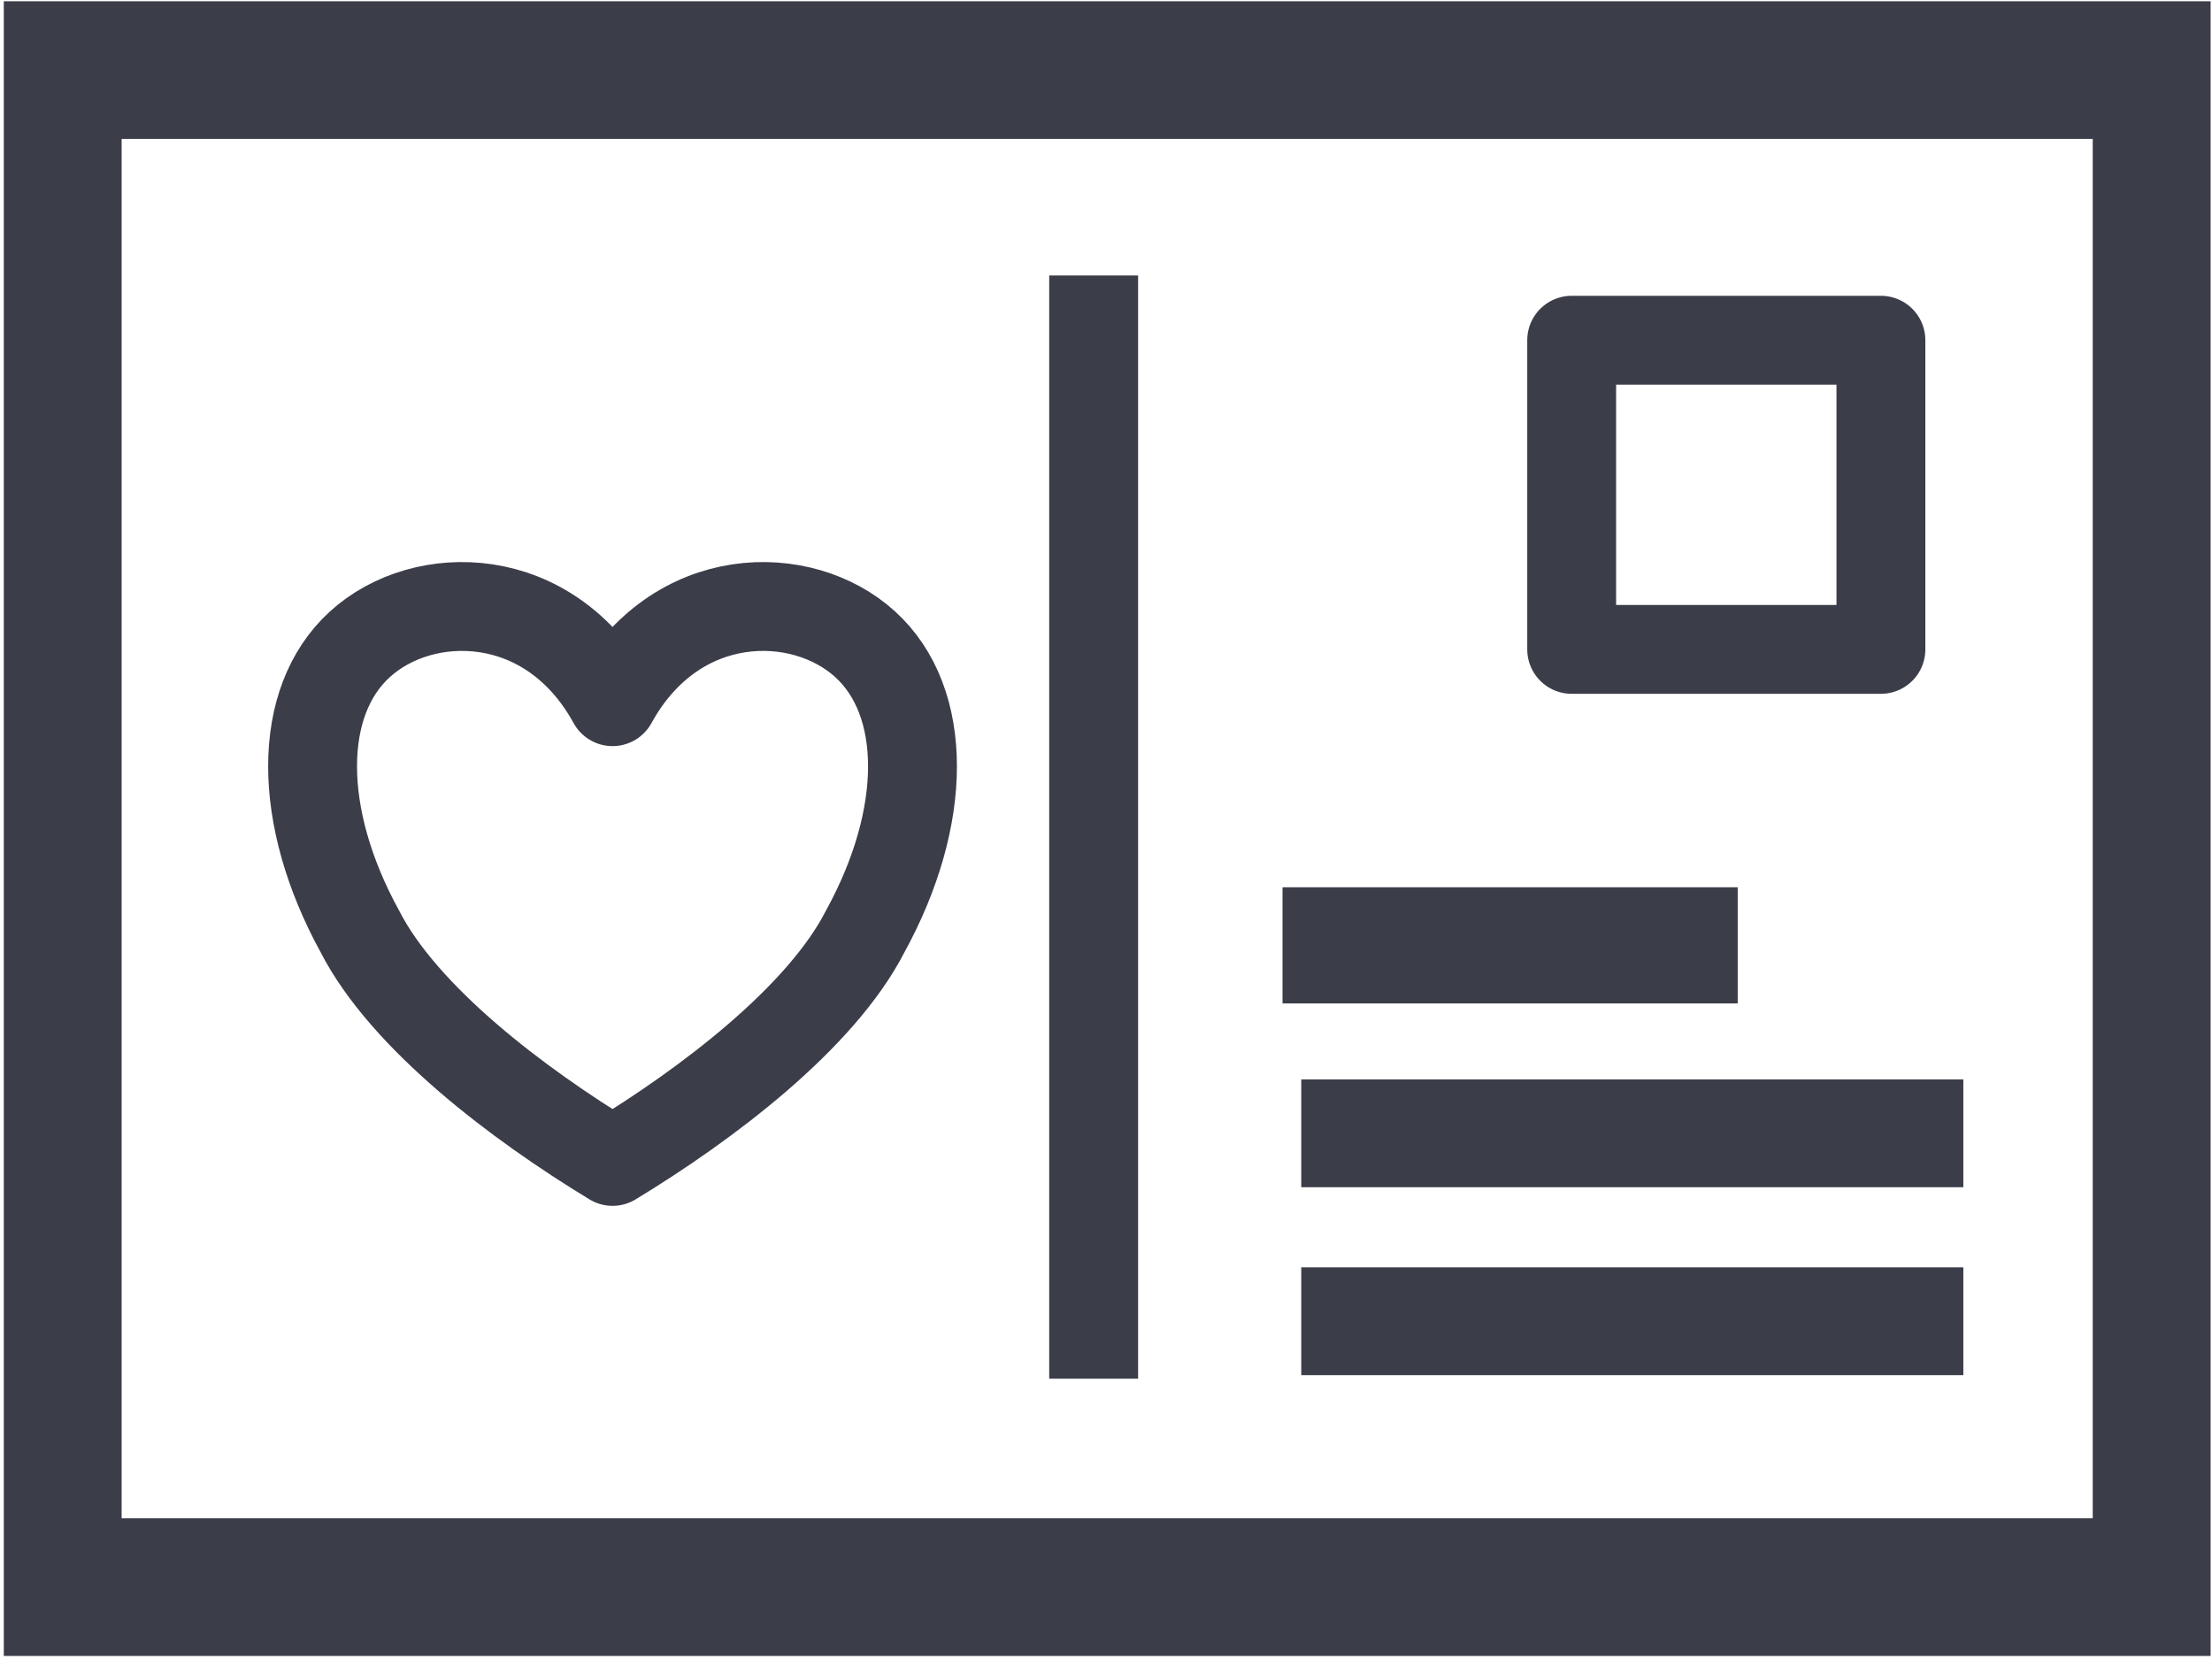
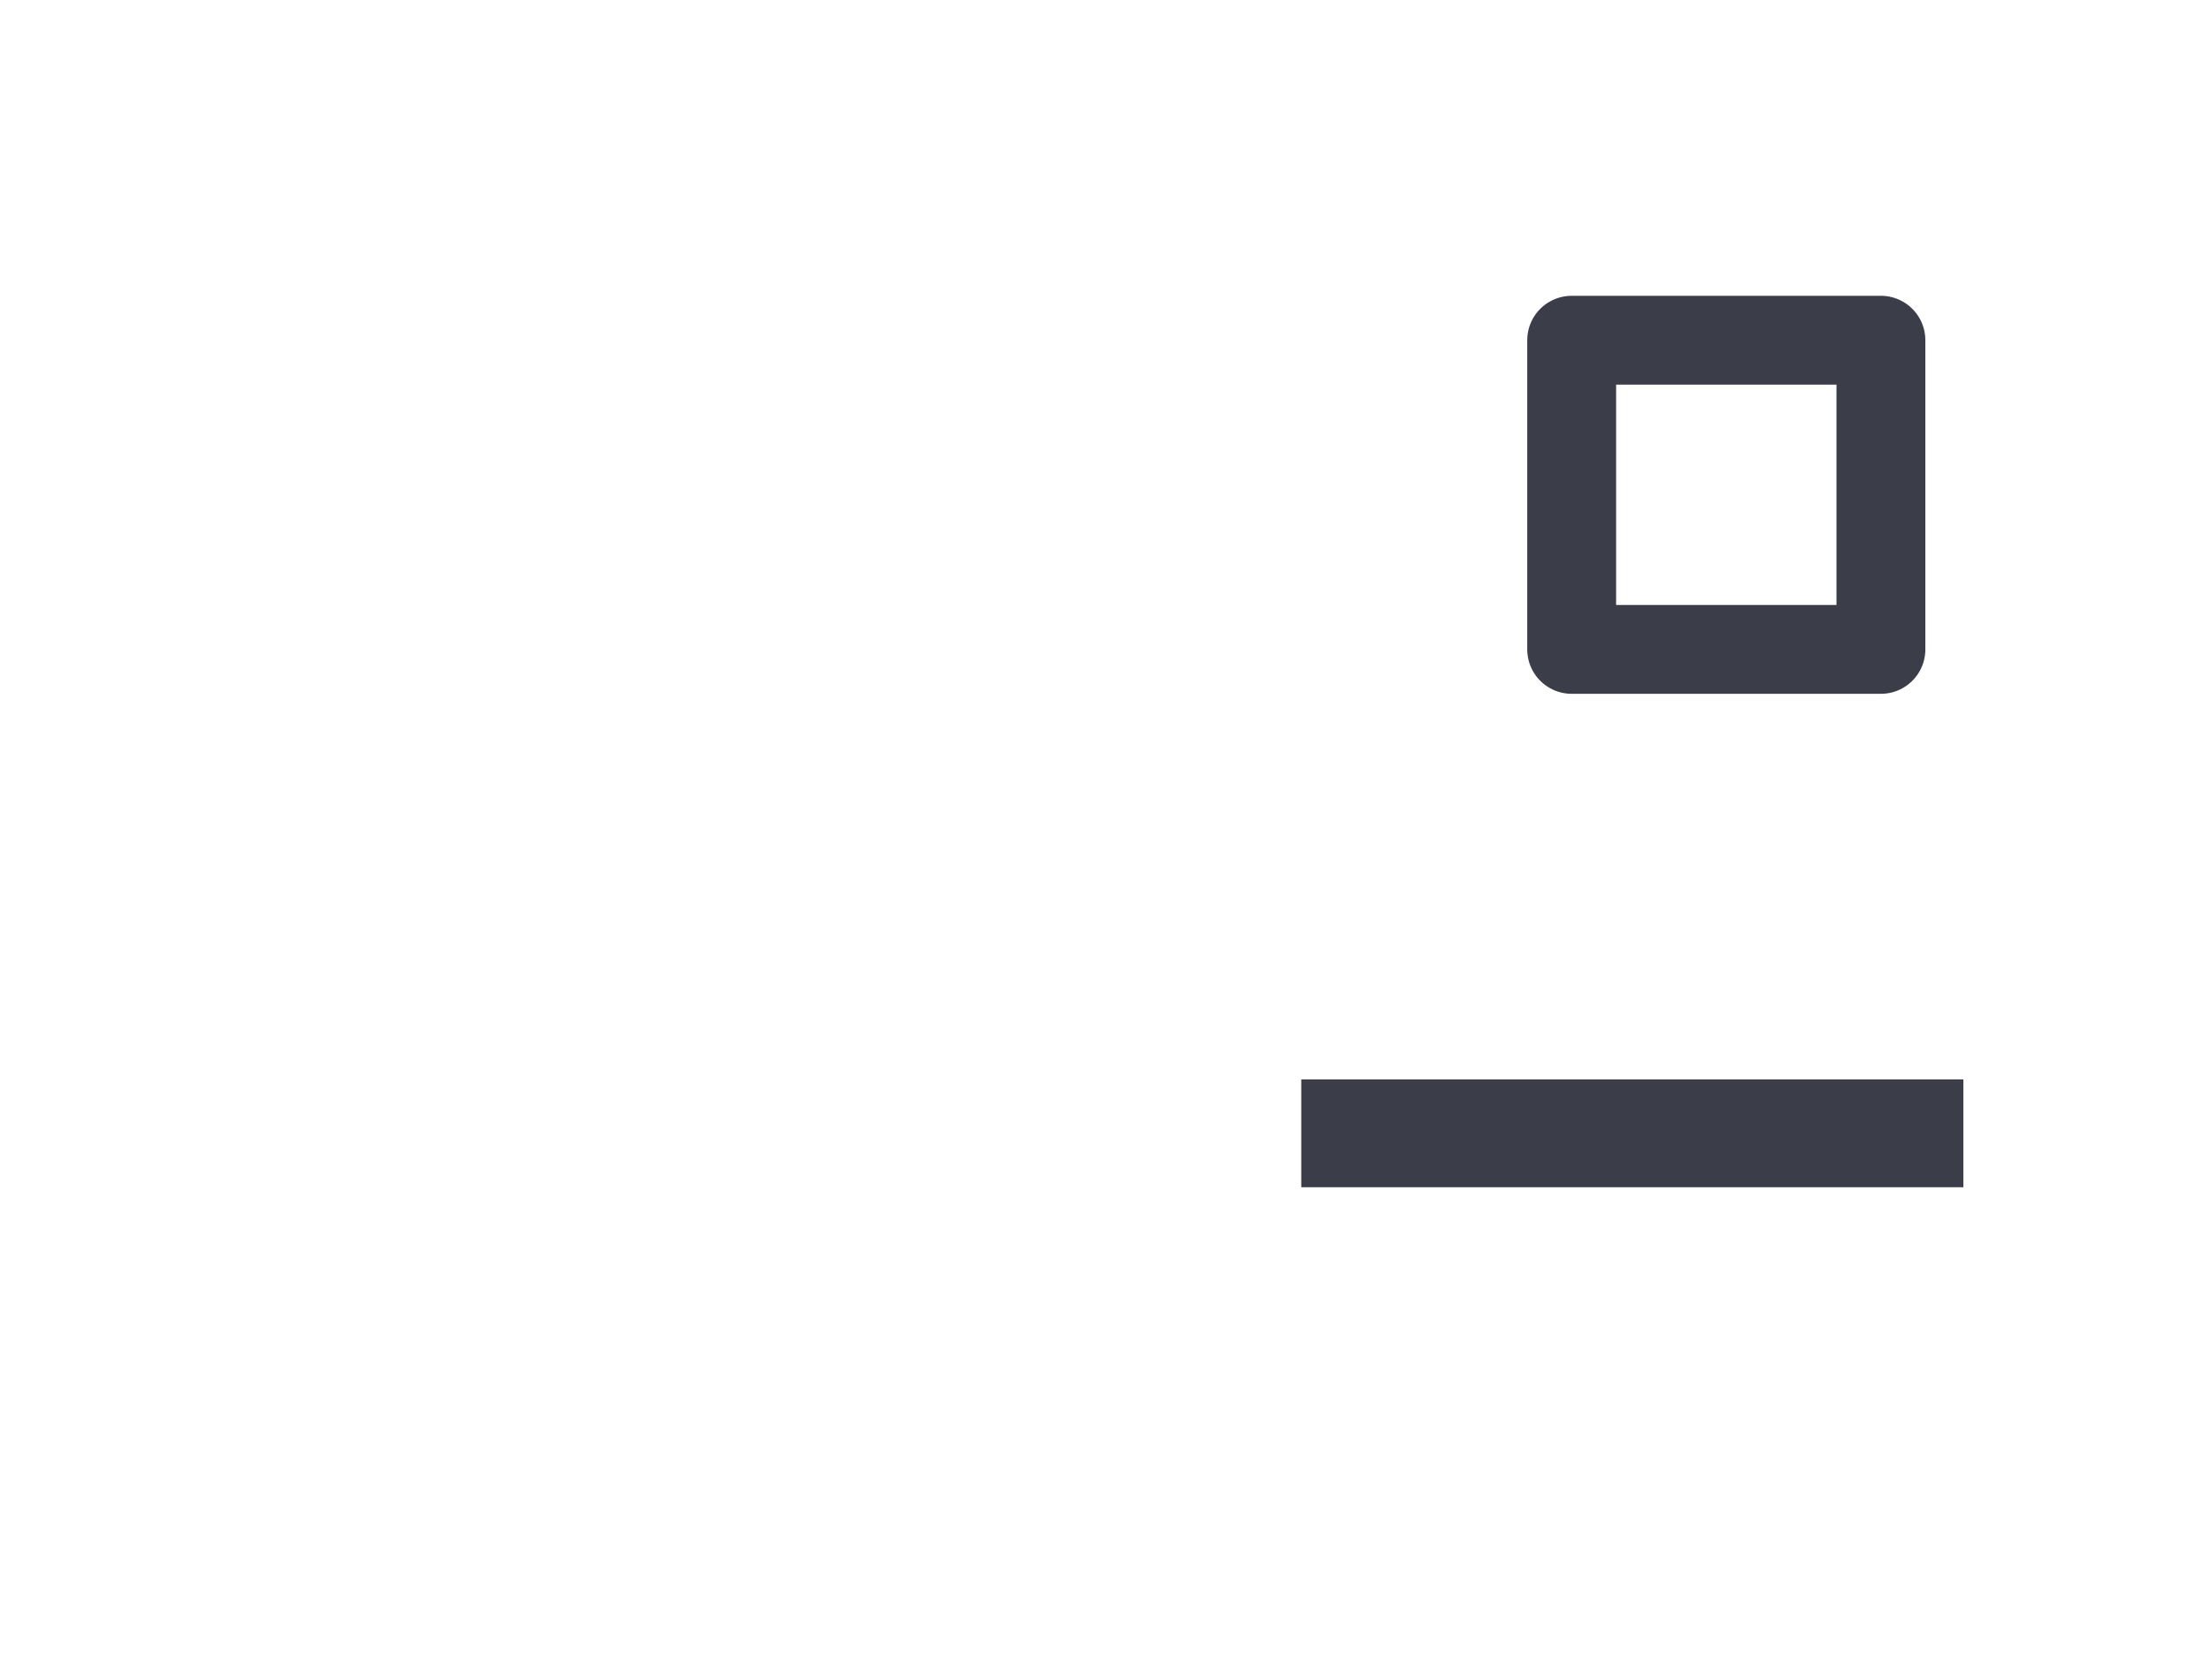
<svg xmlns="http://www.w3.org/2000/svg" width="24px" height="18px" viewBox="0 0 197 148" version="1.1" xml:space="preserve" style="fill-rule:evenodd;clip-rule:evenodd;stroke-linejoin:round;stroke-miterlimit:1.5;">
  <g transform="matrix(1,0,0,1,-3044.44,-2703.71)">
    <g transform="matrix(1.725,0,0,1,0,0)">
      <g transform="matrix(-1.532,0,0,2.642,1572.82,2548.79)">
        <g id="image" transform="matrix(-1.552,0,0,1.552,569.857,-697.144)">
-           <path d="M448,487L496,487L496,523L448,523L448,487ZM493.436,520.005L493.436,489.994L450.563,489.994L450.563,520.005L493.436,520.005Z" style="fill:rgb(59,61,73);" />
-         </g>
+           </g>
        <g transform="matrix(-0.24,0,0,0.24,222.825,-347.58)">
          <rect x="1671.63" y="1740.44" width="43.496" height="43.496" style="fill:none;stroke:rgb(59,61,73);stroke-width:12.5px;" />
        </g>
        <g transform="matrix(-0.24,0,0,0.24,224.72,-348.825)">
-           <path d="M1612.29,1736.52L1612.29,1891.73" style="fill:none;stroke:rgb(59,61,73);stroke-width:12.5px;" />
-         </g>
+           </g>
        <g transform="matrix(-0.24,0,0,0.24,223.83,-346.631)">
-           <path d="M1540.91,1787.34C1549.79,1771.17 1567.56,1771.17 1576.44,1779.26C1585.32,1787.34 1585.32,1803.51 1576.44,1819.68C1570.22,1831.81 1554.23,1843.94 1540.91,1852.02C1527.59,1843.94 1511.6,1831.81 1505.38,1819.68C1496.5,1803.51 1496.5,1787.34 1505.38,1779.26C1514.26,1771.17 1532.03,1771.17 1540.91,1787.34Z" style="fill:none;stroke:rgb(59,61,73);stroke-width:12.5px;" />
-         </g>
+           </g>
        <g transform="matrix(1,0,0,1,-33.436,18.378)">
          <g transform="matrix(-1.22616e-16,-0.24,-0.099,-1.42054e-16,36.746,459.13)">
-             <path d="M1612.29,1736.52L1612.29,1891.73" style="fill:none;stroke:rgb(59,61,73);stroke-width:16.34px;" />
-           </g>
+             </g>
          <g transform="matrix(-1.77957e-16,-0.24,-0.144,-1.42054e-16,114.257,465.476)">
            <path d="M1612.29,1736.52L1612.29,1891.73" style="fill:none;stroke:rgb(59,61,73);stroke-width:15.17px;" />
          </g>
          <g transform="matrix(-1.77957e-16,-0.24,-0.144,-1.42054e-16,114.257,471.823)">
-             <path d="M1612.29,1736.52L1612.29,1891.73" style="fill:none;stroke:rgb(59,61,73);stroke-width:15.17px;" />
-           </g>
+             </g>
        </g>
      </g>
    </g>
  </g>
</svg>